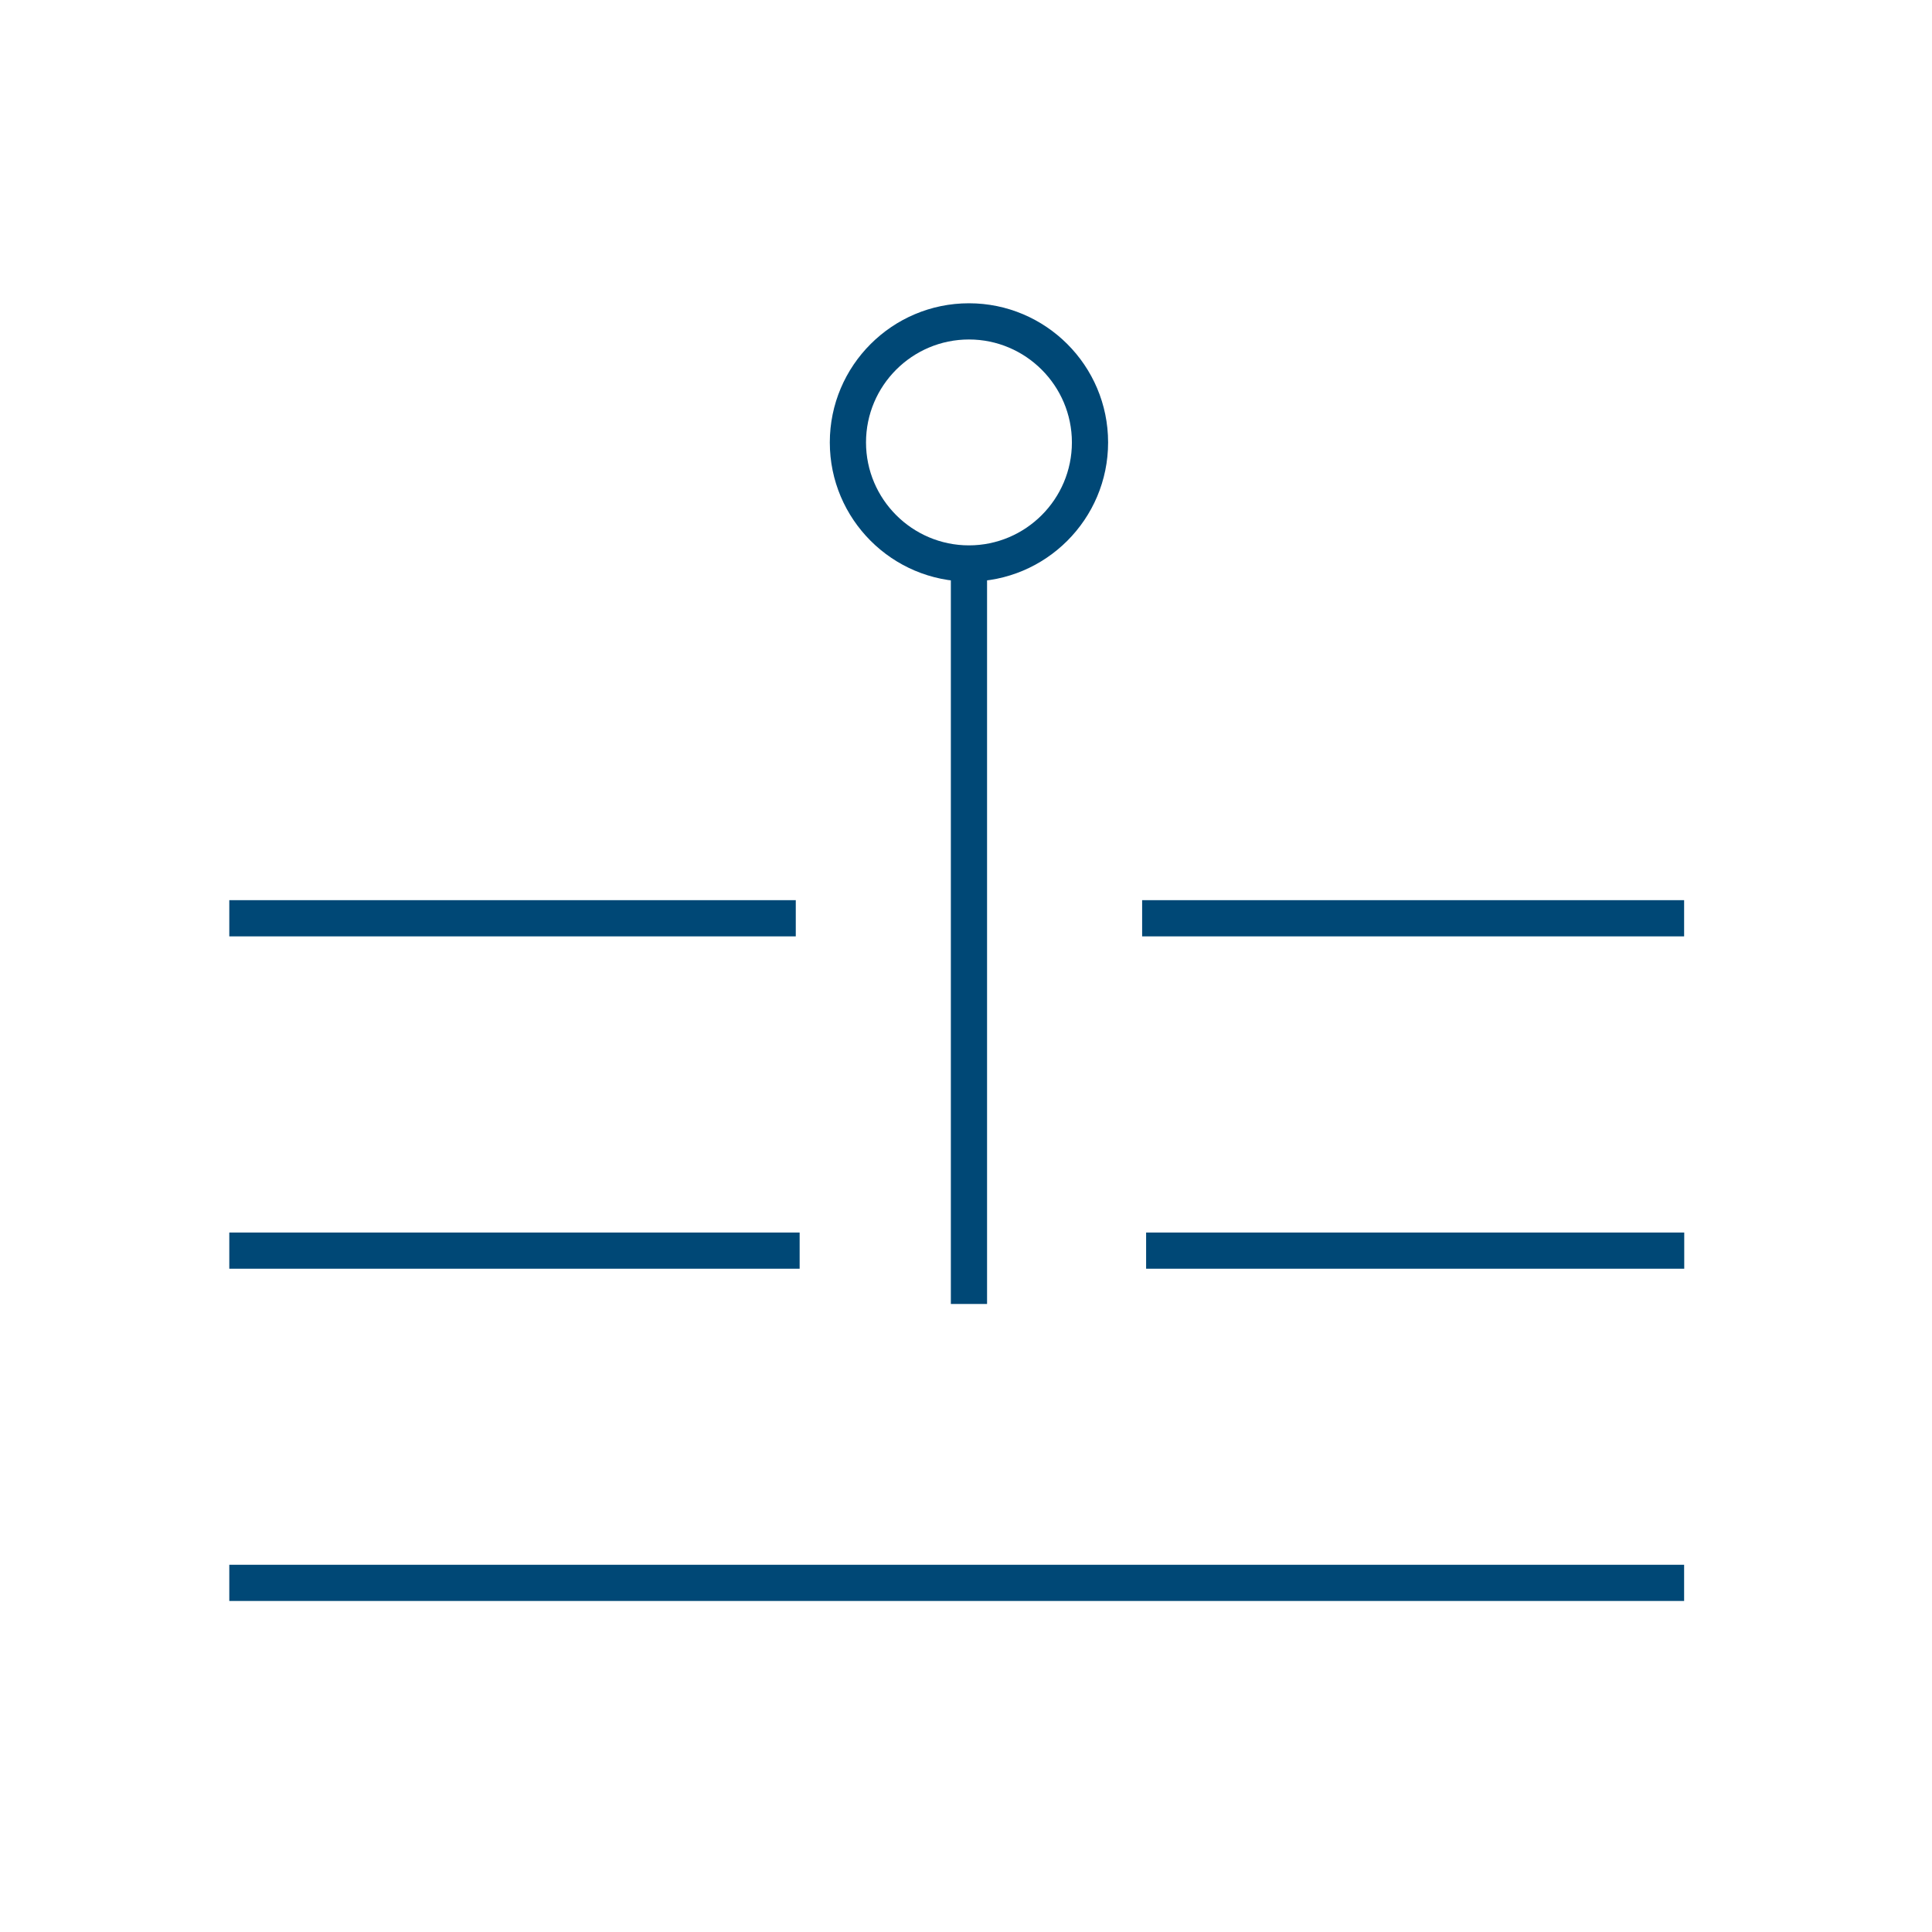
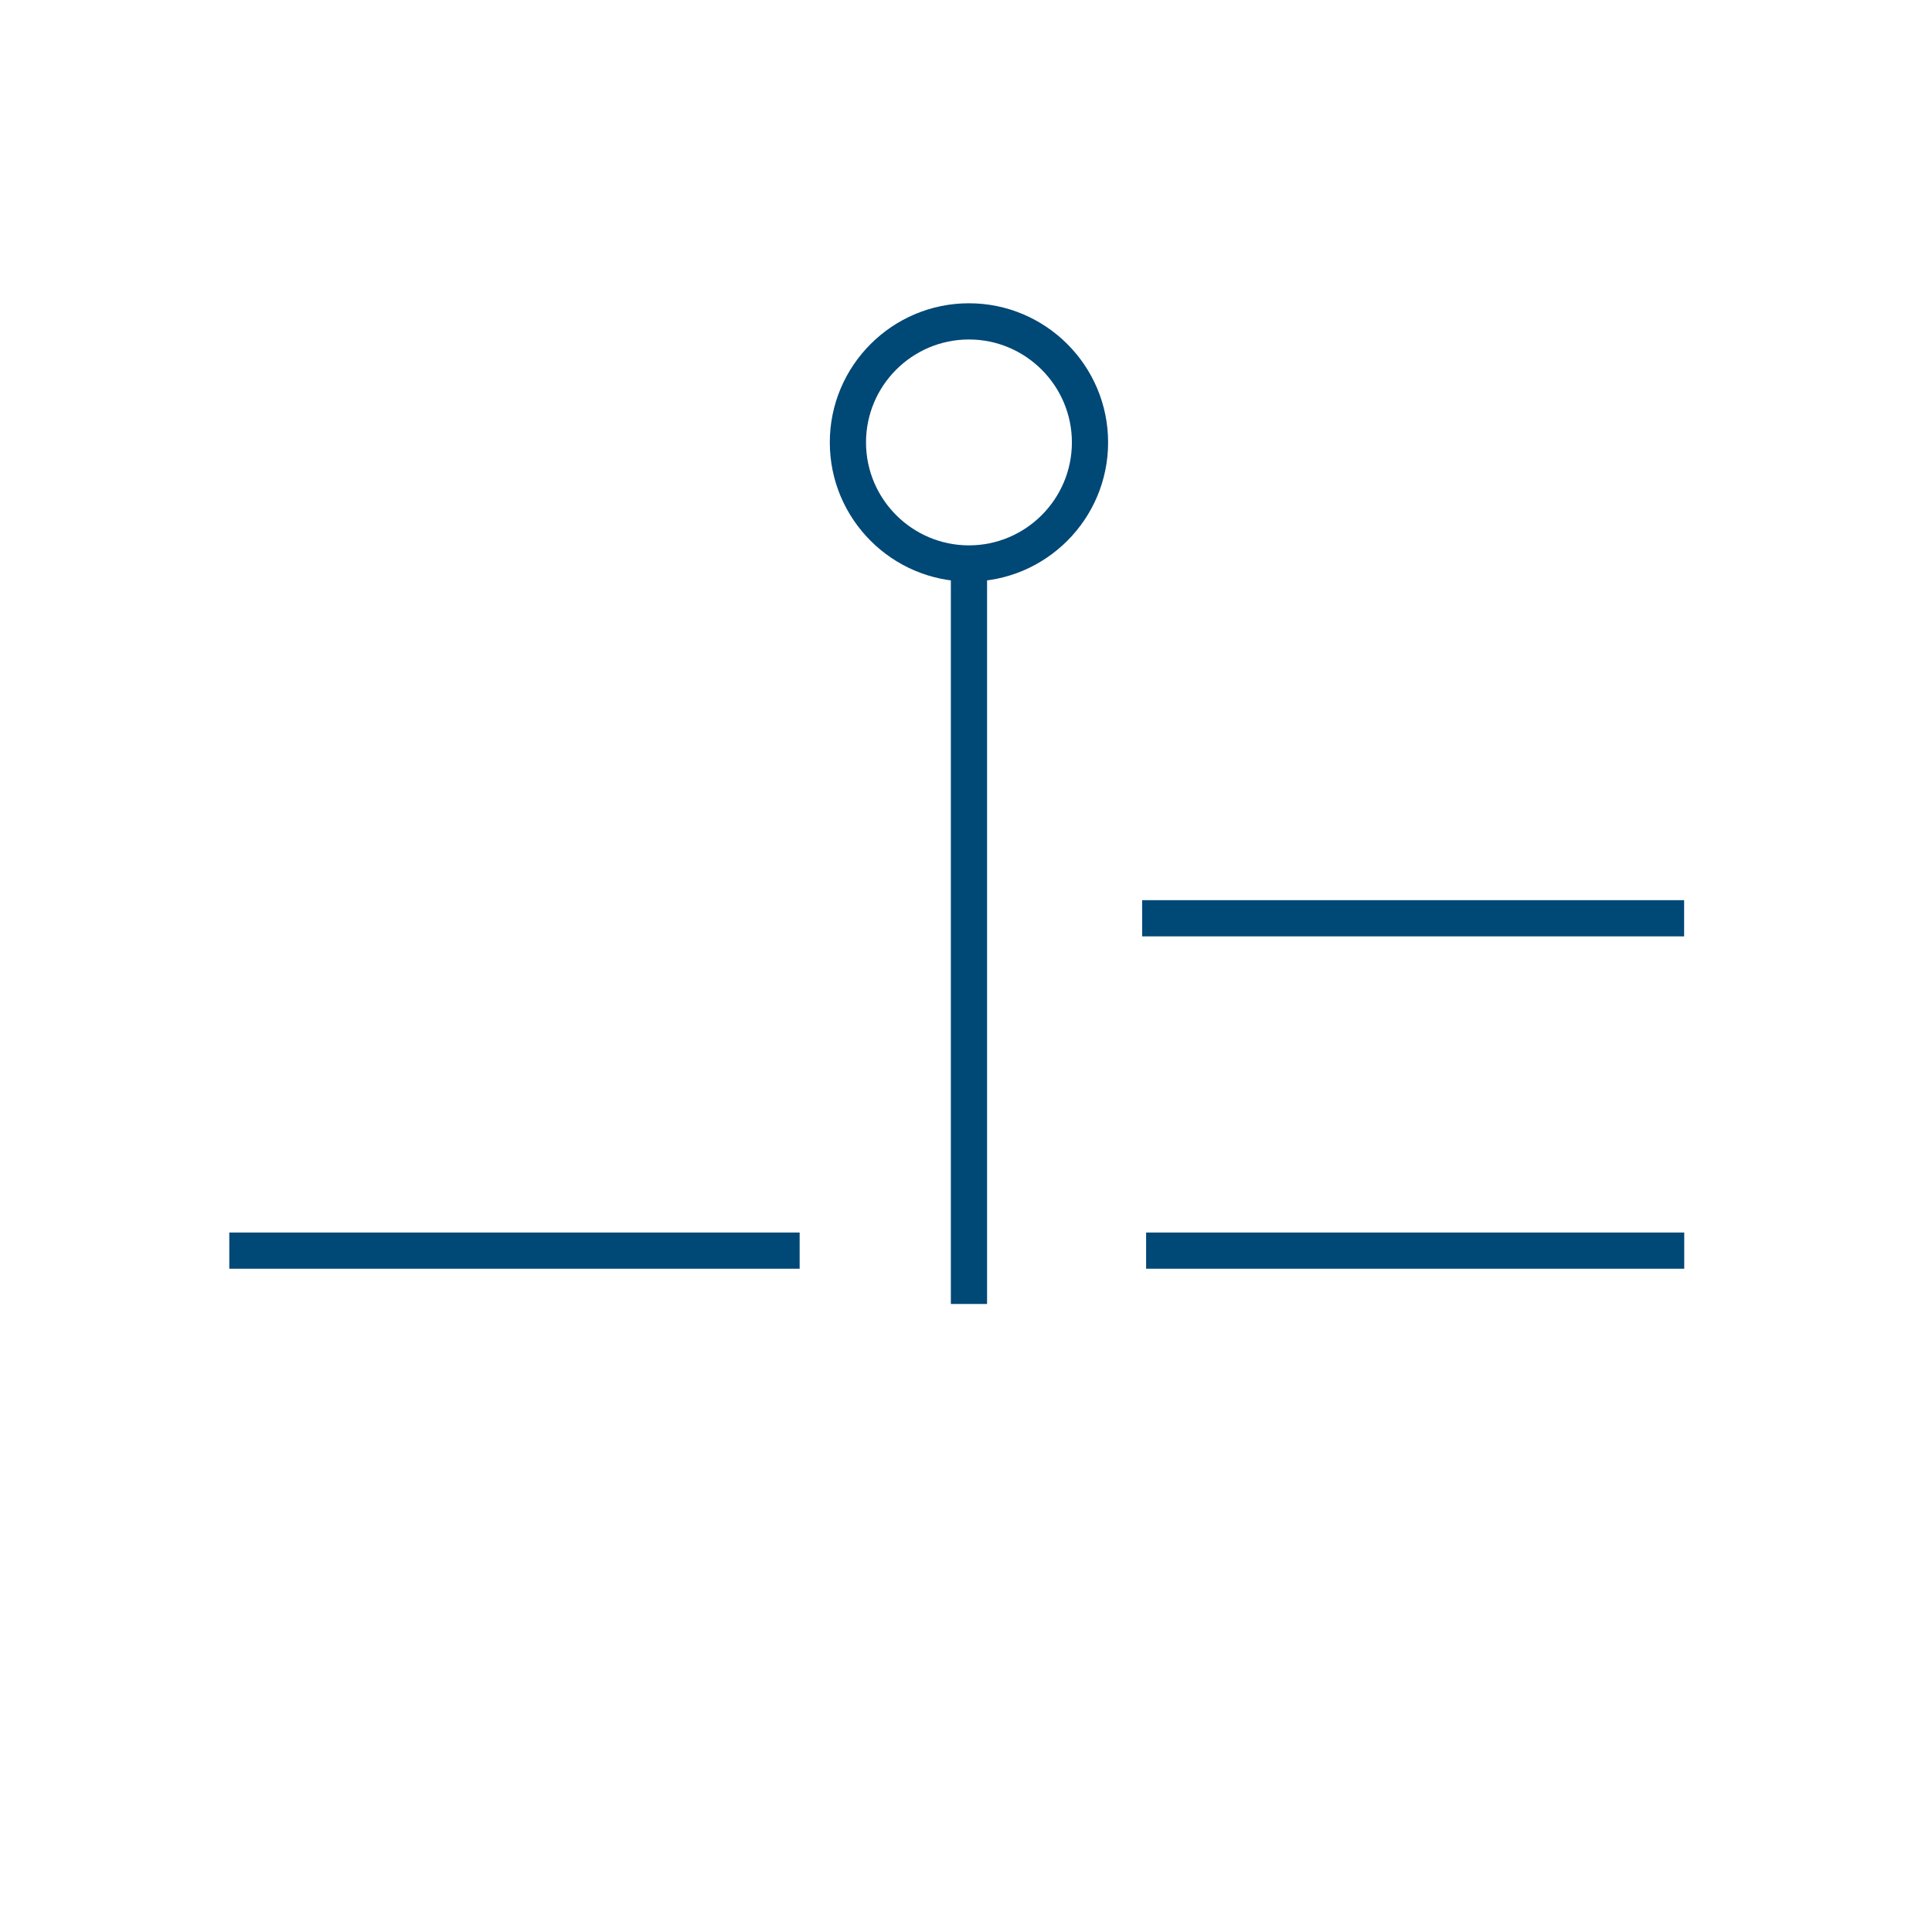
<svg xmlns="http://www.w3.org/2000/svg" id="a" viewBox="0 0 160.09 160.09">
  <defs>
    <style>.b{fill:#004876;}</style>
  </defs>
  <path class="b" d="M80.29,48.19c-6.36,0-11.53-5.17-11.53-11.53s5.17-11.53,11.53-11.53,11.53,5.17,11.53,11.53-5.17,11.53-11.53,11.53ZM80.29,28.13c-4.71,0-8.53,3.83-8.53,8.53s3.83,8.53,8.53,8.53,8.53-3.83,8.53-8.53-3.83-8.53-8.53-8.53Z" />
  <rect class="b" x="78.79" y="47.61" width="3" height="60.44" />
  <rect class="b" x="94.64" y="74.59" width="44.91" height="3" />
-   <rect class="b" x="19" y="74.59" width="46.94" height="3" />
-   <rect class="b" x="19" y="129.66" width="120.55" height="3" />
  <rect class="b" x="94.97" y="102.13" width="44.59" height="3" />
  <rect class="b" x="19" y="102.13" width="47.26" height="3" />
</svg>